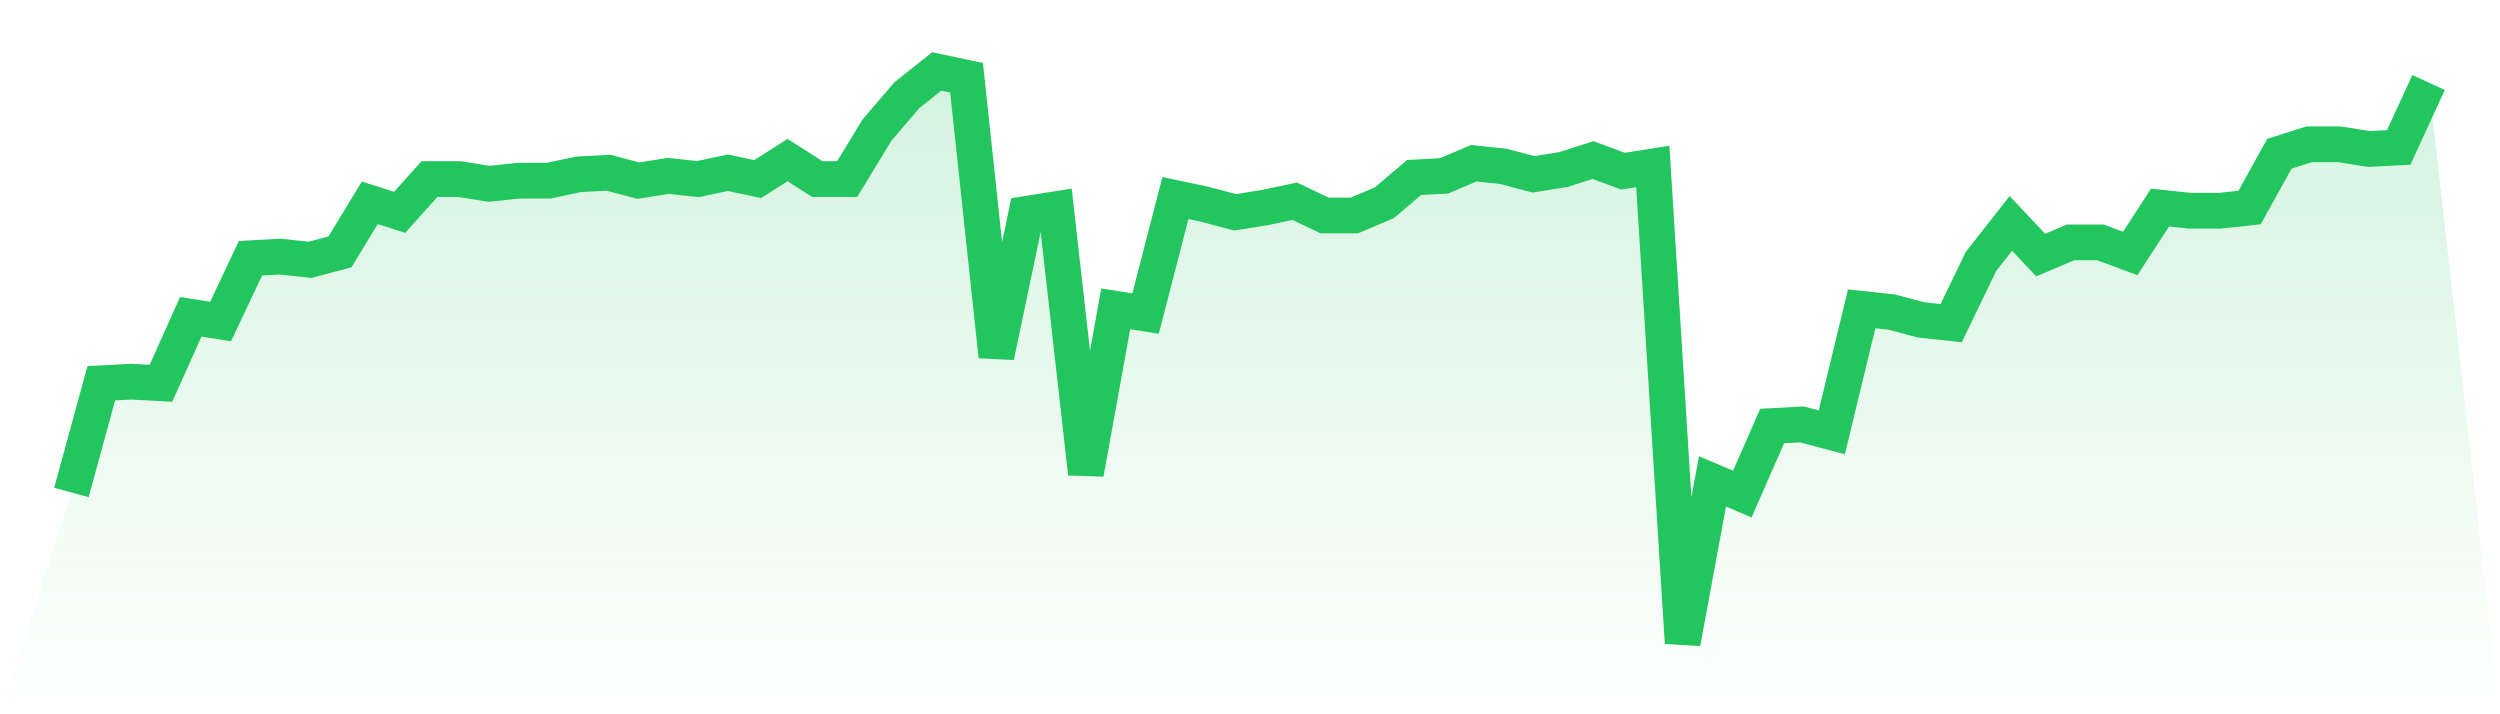
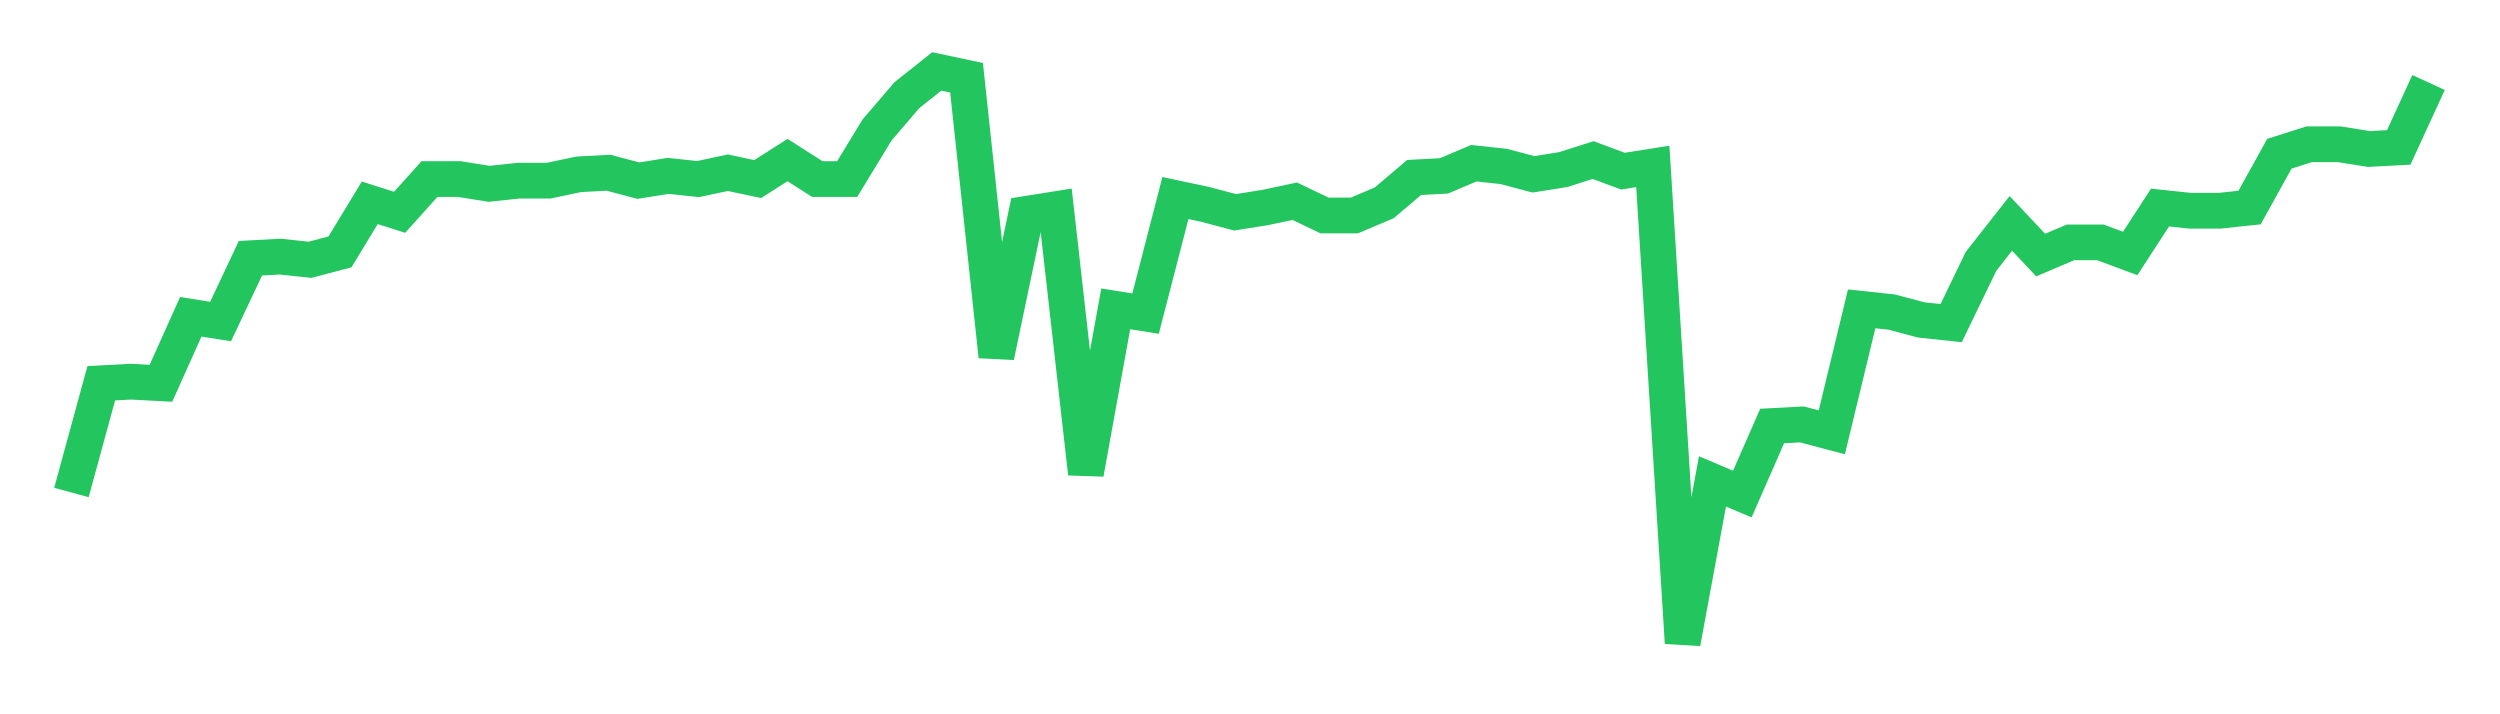
<svg xmlns="http://www.w3.org/2000/svg" viewBox="0 0 140 40">
  <defs>
    <linearGradient id="gradient" x1="0" x2="0" y1="0" y2="1">
      <stop offset="0%" stop-color="#22c55e" stop-opacity="0.2" />
      <stop offset="100%" stop-color="#22c55e" stop-opacity="0" />
    </linearGradient>
  </defs>
-   <path d="M4,27.579 L4,27.579 L5.671,21.463 L7.342,21.374 L9.013,21.463 L10.684,17.74 L12.354,18.006 L14.025,14.46 L15.696,14.371 L17.367,14.548 L19.038,14.105 L20.709,11.357 L22.38,11.889 L24.051,10.028 L25.722,10.028 L27.392,10.294 L29.063,10.116 L30.734,10.116 L32.405,9.762 L34.076,9.673 L35.747,10.116 L37.418,9.85 L39.089,10.028 L40.759,9.673 L42.43,10.028 L44.101,8.964 L45.772,10.028 L47.443,10.028 L49.114,7.28 L50.785,5.33 L52.456,4 L54.127,4.355 L55.797,19.956 L57.468,11.978 L59.139,11.712 L60.81,26.515 L62.481,17.296 L64.152,17.562 L65.823,11.091 L67.494,11.446 L69.165,11.889 L70.835,11.623 L72.506,11.269 L74.177,12.066 L75.848,12.066 L77.519,11.357 L79.19,9.939 L80.861,9.85 L82.532,9.141 L84.203,9.319 L85.873,9.762 L87.544,9.496 L89.215,8.964 L90.886,9.584 L92.557,9.319 L94.228,36 L95.899,26.958 L97.57,27.668 L99.24,23.856 L100.911,23.767 L102.582,24.211 L104.253,17.296 L105.924,17.474 L107.595,17.917 L109.266,18.094 L110.937,14.637 L112.608,12.51 L114.278,14.283 L115.949,13.573 L117.62,13.573 L119.291,14.194 L120.962,11.623 L122.633,11.801 L124.304,11.801 L125.975,11.623 L127.646,8.609 L129.316,8.078 L130.987,8.078 L132.658,8.343 L134.329,8.255 L136,4.62 L140,40 L0,40 z" fill="url(#gradient)" />
  <path d="M4,27.579 L4,27.579 L5.671,21.463 L7.342,21.374 L9.013,21.463 L10.684,17.74 L12.354,18.006 L14.025,14.46 L15.696,14.371 L17.367,14.548 L19.038,14.105 L20.709,11.357 L22.38,11.889 L24.051,10.028 L25.722,10.028 L27.392,10.294 L29.063,10.116 L30.734,10.116 L32.405,9.762 L34.076,9.673 L35.747,10.116 L37.418,9.85 L39.089,10.028 L40.759,9.673 L42.43,10.028 L44.101,8.964 L45.772,10.028 L47.443,10.028 L49.114,7.28 L50.785,5.33 L52.456,4 L54.127,4.355 L55.797,19.956 L57.468,11.978 L59.139,11.712 L60.81,26.515 L62.481,17.296 L64.152,17.562 L65.823,11.091 L67.494,11.446 L69.165,11.889 L70.835,11.623 L72.506,11.269 L74.177,12.066 L75.848,12.066 L77.519,11.357 L79.19,9.939 L80.861,9.85 L82.532,9.141 L84.203,9.319 L85.873,9.762 L87.544,9.496 L89.215,8.964 L90.886,9.584 L92.557,9.319 L94.228,36 L95.899,26.958 L97.57,27.668 L99.24,23.856 L100.911,23.767 L102.582,24.211 L104.253,17.296 L105.924,17.474 L107.595,17.917 L109.266,18.094 L110.937,14.637 L112.608,12.51 L114.278,14.283 L115.949,13.573 L117.62,13.573 L119.291,14.194 L120.962,11.623 L122.633,11.801 L124.304,11.801 L125.975,11.623 L127.646,8.609 L129.316,8.078 L130.987,8.078 L132.658,8.343 L134.329,8.255 L136,4.62" fill="none" stroke="#22c55e" stroke-width="2" />
</svg>